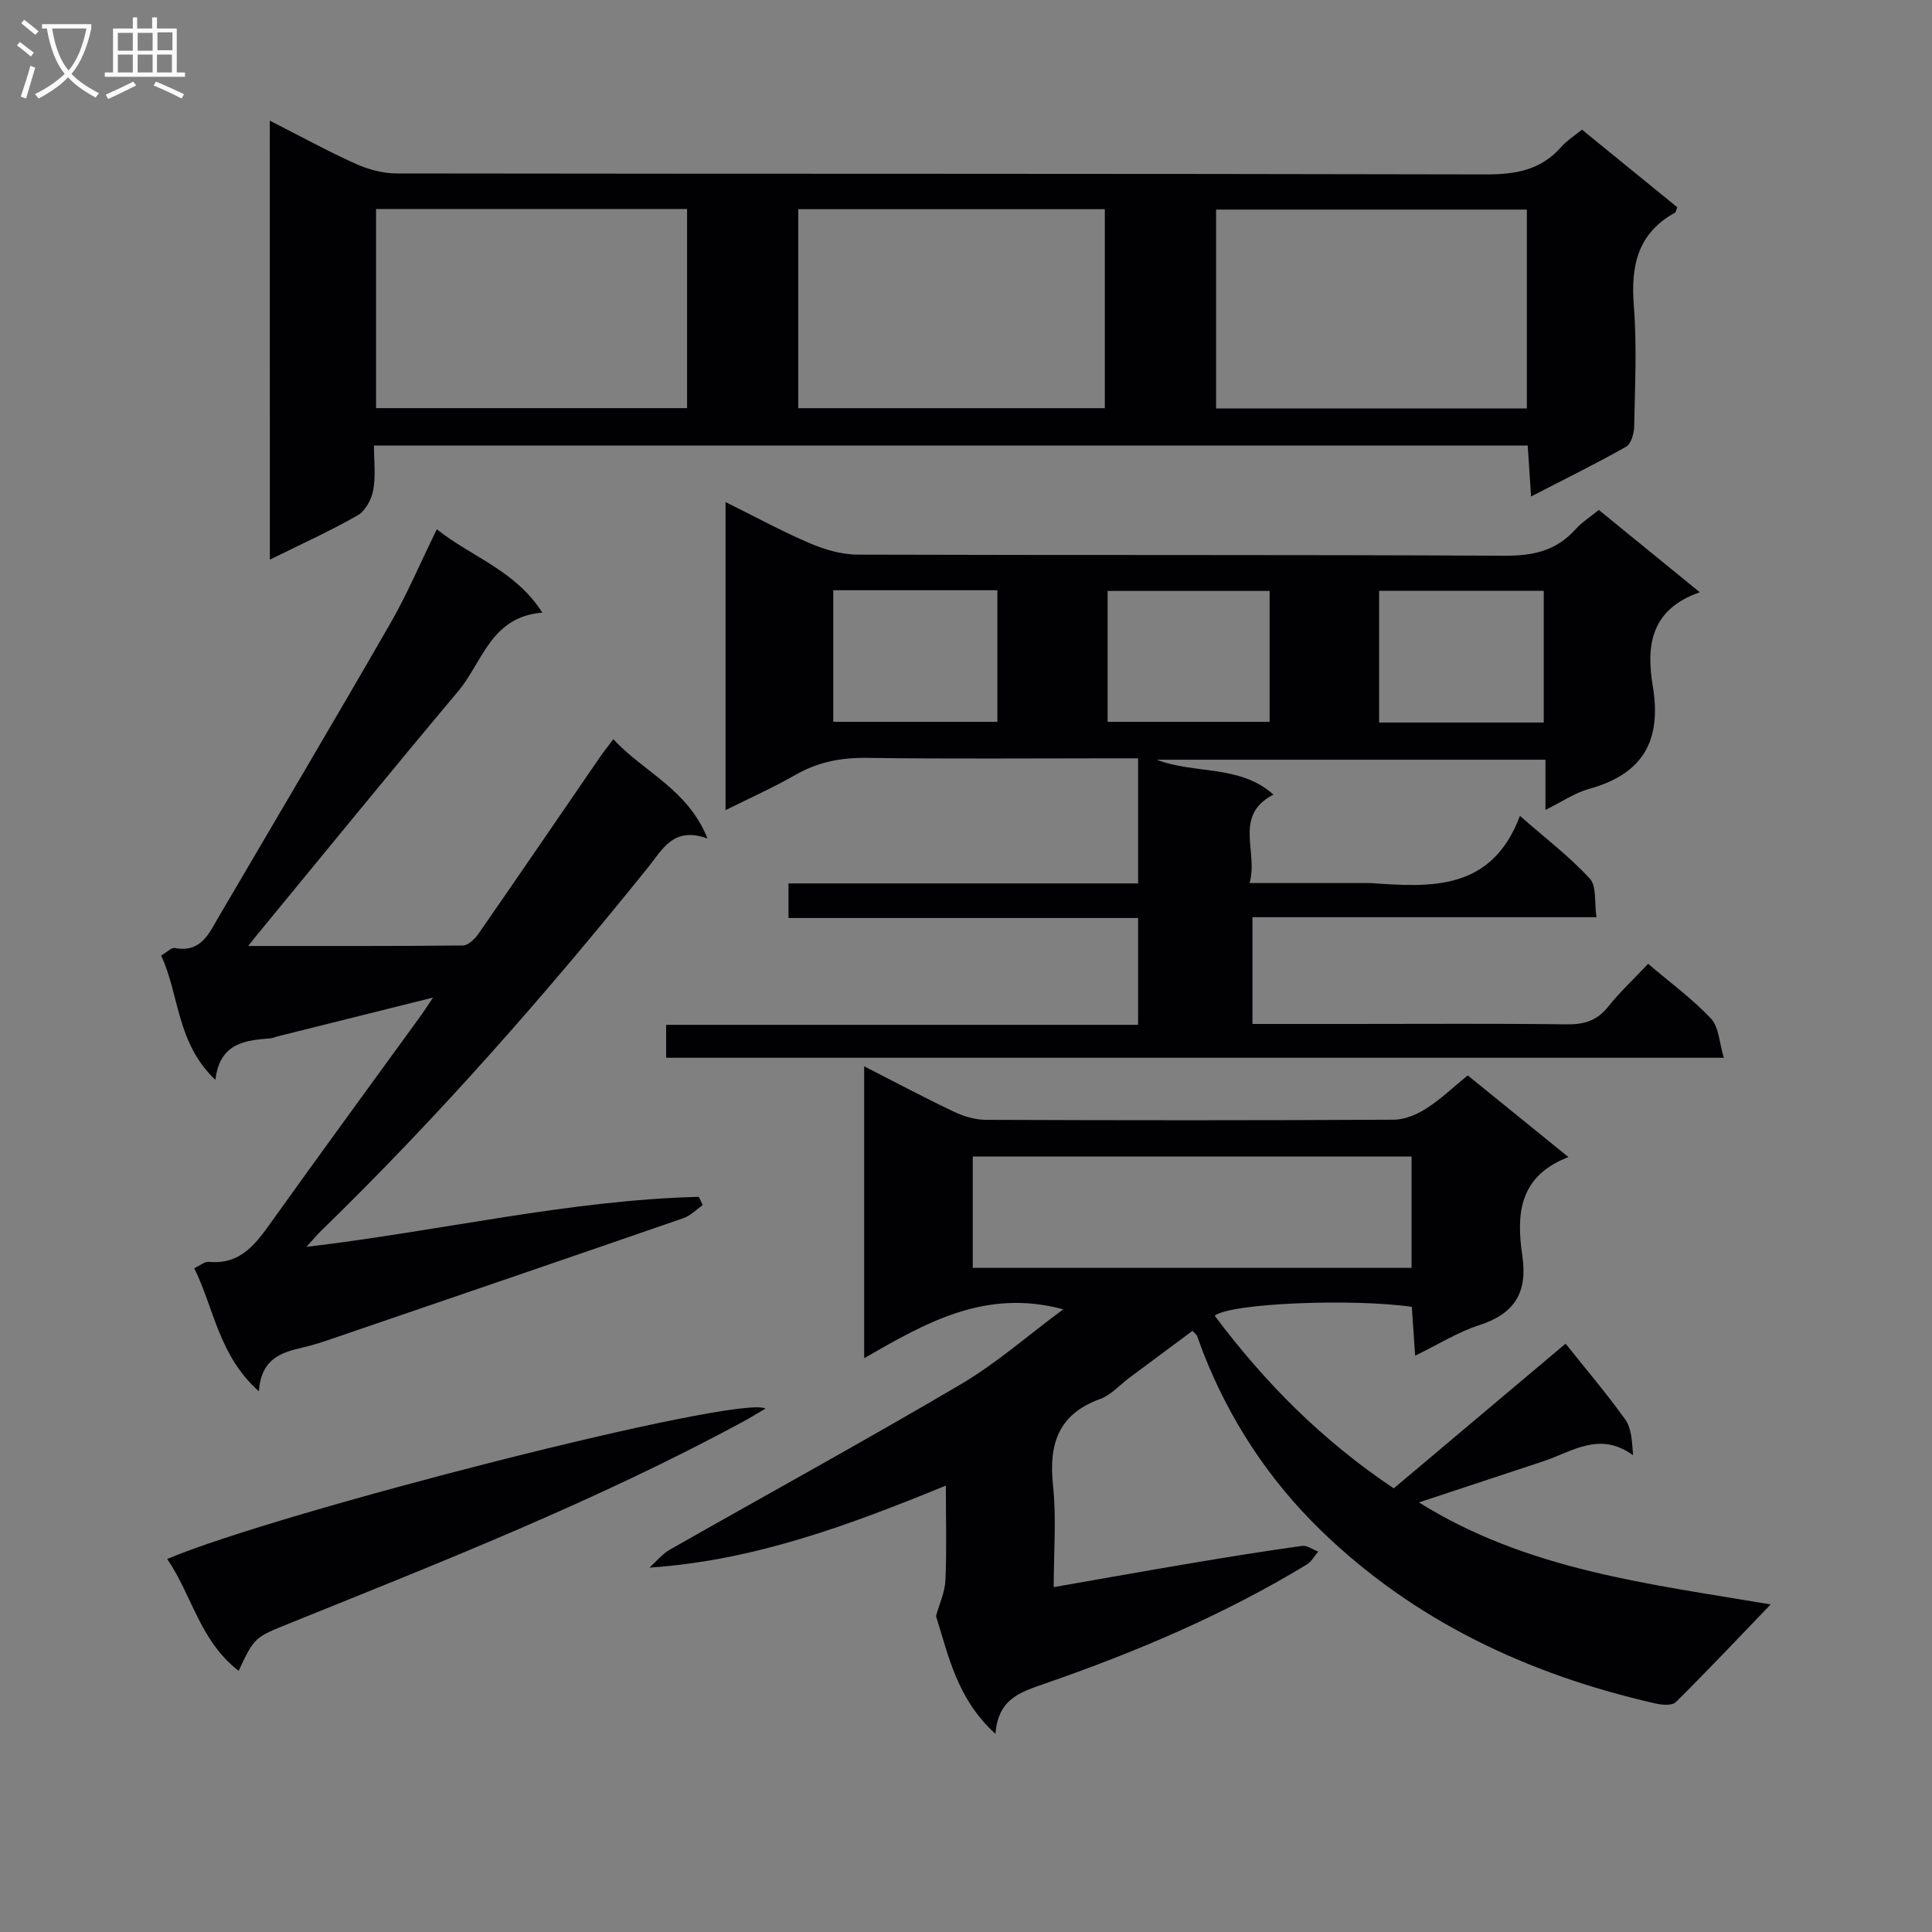
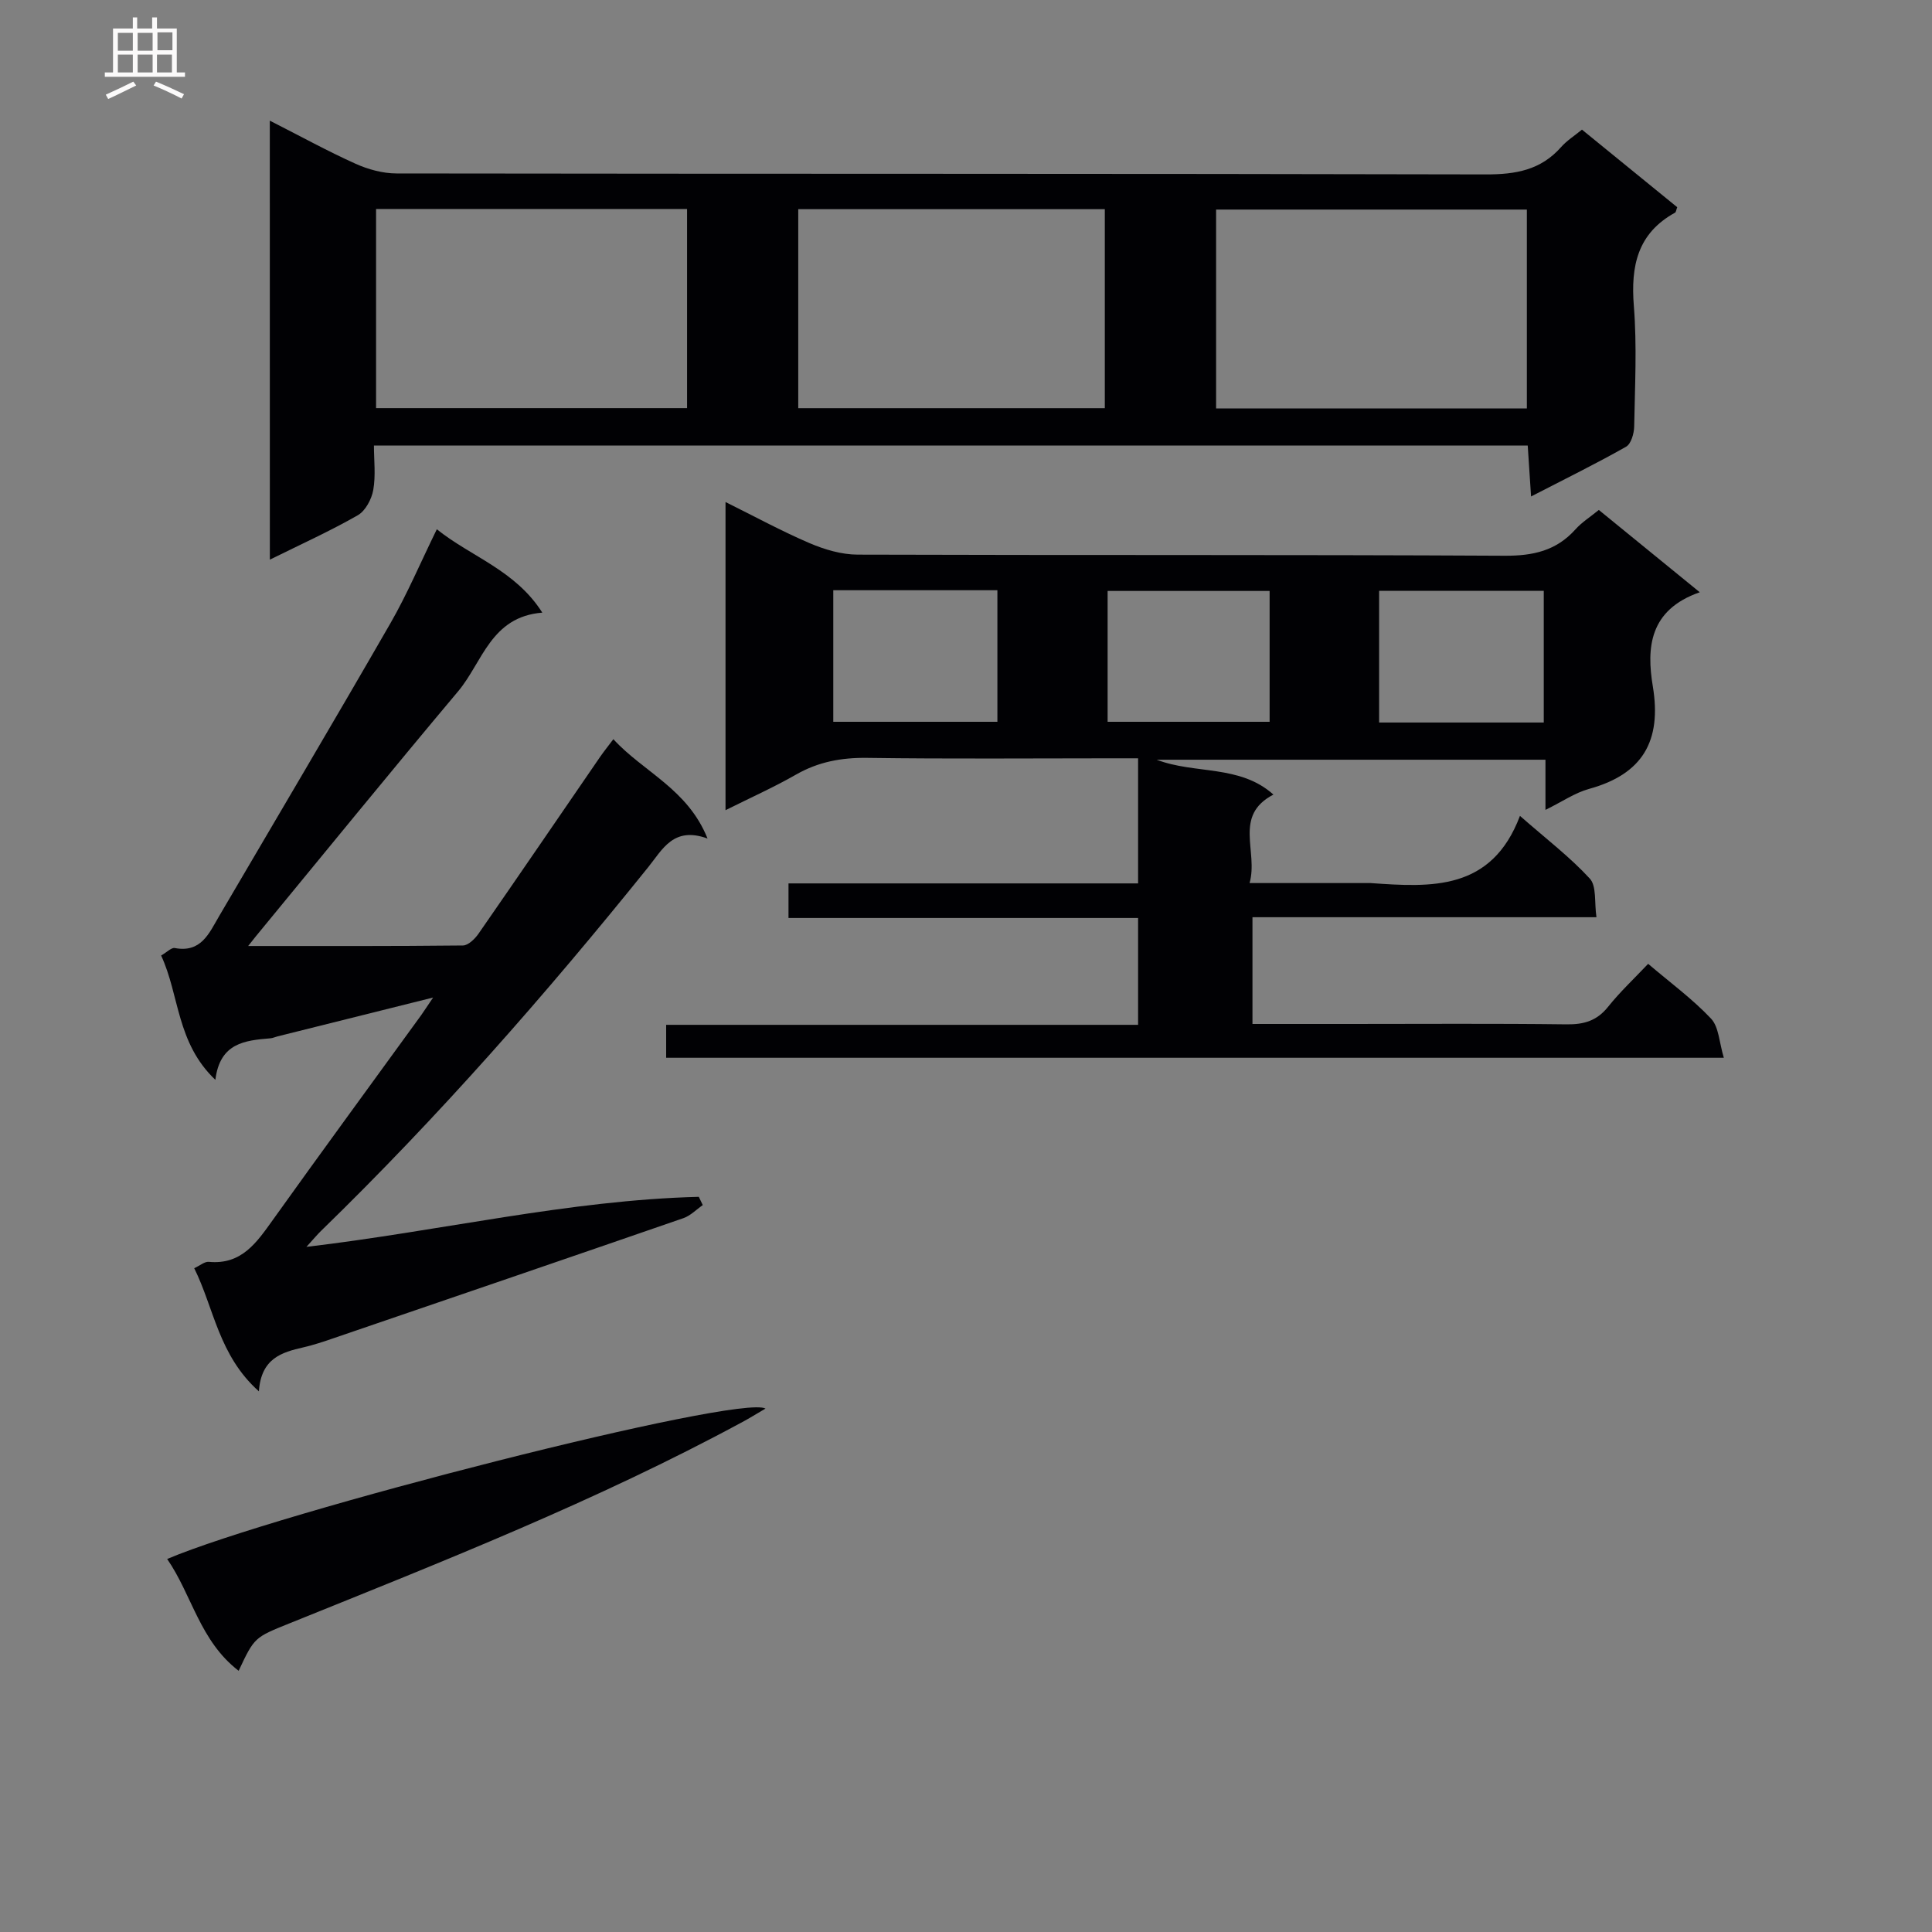
<svg xmlns="http://www.w3.org/2000/svg" enable-background="new 0 0 400 400" viewBox="0 0 400 400">
  <rect x="0" y="0" width="400" height="400" fill="#808080" stroke="none" />
  <g fill="#010104">
-     <path d="m206.11 358.98c-8.04-7.25-9.78-16.43-12.32-24.39.68-2.47 1.84-4.92 1.95-7.41.28-6.26.09-12.55.09-19.6-19.99 8.16-39.5 15.49-61.36 16.98 1.39-1.25 2.61-2.81 4.2-3.71 20.08-11.43 40.36-22.53 60.27-34.26 7.32-4.31 13.8-10.04 21.19-15.51-16.12-4.35-28.45 2.78-41.21 10.12 0-20.73 0-40.27 0-60.43 6.53 3.33 12.51 6.52 18.62 9.42 2.02.96 4.38 1.65 6.59 1.66 28.16.11 56.33.13 84.49-.03 2.26-.01 4.75-1.09 6.71-2.34 2.92-1.86 5.47-4.32 8.55-6.83 6.68 5.42 13.34 10.82 20.85 16.91-10.43 4-10.77 12.11-9.55 20.41 1.13 7.67-1.61 12.03-8.95 14.4-4.35 1.4-8.35 3.93-13.24 6.31-.26-3.84-.48-7.02-.69-10.11-12.16-1.77-37.63-.78-40.8 1.84 10.29 13.78 22.23 25.81 37.06 35.74 11.99-10.1 23.91-20.13 35.58-29.96 4.19 5.26 8.5 10.32 12.35 15.7 1.29 1.8 1.4 4.45 1.62 7.4-6.98-5.08-12.67-.69-18.6 1.26-8.33 2.74-16.65 5.51-25.74 8.51 22.57 14.1 47.98 16.89 72.83 21.12-6.54 6.8-12.98 13.62-19.63 20.22-.76.76-2.84.6-4.18.3-26.27-5.97-50.03-17.06-69.47-36-10.67-10.4-18.81-22.8-24.27-36.81-.42-1.08-.77-2.2-1.2-3.28-.11-.27-.41-.47-.95-1.08-4.37 3.25-8.73 6.49-13.1 9.74-2 1.49-3.79 3.57-6.04 4.38-8.73 3.17-10.65 9.41-9.74 17.96.72 6.72.14 13.58.14 20.99 9.97-1.74 19.38-3.43 28.81-5.01 7.52-1.27 15.06-2.48 22.62-3.53 1.04-.14 2.22.76 3.34 1.18-.79.91-1.4 2.09-2.38 2.68-17.12 10.4-35.46 18.16-54.33 24.69-4.85 1.71-9.61 3.06-10.11 10.37zm86.14-119.53c-30.56 0-60.78 0-90.85 0v23.05h90.85c0-7.9 0-15.47 0-23.05z" />
    <path d="m351.92 122.62c-10.5 3.65-11.04 11.54-9.72 19.49 1.87 11.31-2.11 18.17-13.19 21.22-2.92.8-5.56 2.64-9.04 4.35 0-3.96 0-7.04 0-10.39-27.05 0-53.64 0-80.5 0 7.96 3.05 17.21.97 24.18 7.22-8.39 4.37-3.08 11.75-4.94 18.32h24.06c.33 0 .67-.02 1 0 12.53.88 25.04 1.68 30.92-13.91 5.5 4.82 10.38 8.54 14.46 12.98 1.44 1.56.92 4.92 1.38 8-24.08 0-47.5 0-71.22 0v22.1h20.04c15 0 29.99-.11 44.99.08 3.62.05 6.3-.75 8.61-3.65 2.47-3.09 5.38-5.81 8.28-8.88 4.58 3.9 9.18 7.27 13.02 11.34 1.63 1.73 1.69 4.94 2.65 8.11-73.62 0-146.13 0-218.98 0 0-2.24 0-4.31 0-6.82h97.71c0-7.47 0-14.52 0-22.12-24.05 0-48.1 0-72.38 0 0-2.6 0-4.67 0-7.16h72.38c0-8.66 0-16.9 0-25.9-1.59 0-3.34 0-5.09 0-17 0-33.99.15-50.99-.09-5.33-.07-10.12.81-14.76 3.47-4.57 2.62-9.4 4.77-14.58 7.36 0-21.52 0-42.3 0-63.8 5.95 2.95 11.57 6.01 17.42 8.52 3.1 1.32 6.6 2.36 9.93 2.37 44.65.15 89.31-.01 133.96.23 5.89.03 10.69-1.03 14.66-5.46 1.3-1.46 3.03-2.54 4.84-4.02 6.64 5.42 13.17 10.74 20.9 17.04zm-179.4-.42v27.24h33.98c0-9.28 0-18.16 0-27.24-11.42 0-22.51 0-33.98 0zm147.1 27.39c0-9.39 0-18.3 0-27.26-11.55 0-22.78 0-34.09 0v27.26zm-56.76-27.24c-11.52 0-22.56 0-33.54 0v27.09h33.54c0-9.16 0-17.95 0-27.09z" />
    <path d="m55.86 24.98c6.48 3.29 12.01 6.34 17.75 8.92 2.62 1.18 5.66 2.01 8.51 2.01 75.16.11 150.31.02 225.47.2 6.18.02 11.4-.88 15.61-5.65 1.19-1.35 2.78-2.35 4.33-3.62 6.66 5.42 13.22 10.77 19.72 16.06-.22.58-.25 1.02-.45 1.13-7.78 4.28-9.19 11.04-8.53 19.31.66 8.28.22 16.65.07 24.98-.03 1.44-.64 3.58-1.68 4.17-6.18 3.5-12.56 6.63-19.67 10.3-.26-3.95-.47-7.13-.69-10.54-79.5 0-158.76 0-238.88 0 0 3.06.39 6.2-.14 9.19-.34 1.92-1.62 4.33-3.21 5.24-5.72 3.27-11.76 6-18.2 9.19-.01-30.55-.01-60.31-.01-90.89zm86.39 18.29c-21.61 0-42.88 0-64.39 0v41.23h64.39c0-13.91 0-27.48 0-41.23zm173.87 41.3c0-13.92 0-27.59 0-41.18-21.72 0-42.96 0-64.34 0v41.18zm-150.85-41.26v41.2h63.47c0-13.86 0-27.41 0-41.2-21.16 0-42.05 0-63.47 0z" />
    <path d="m89.67 206.53c-11.7 2.92-21.97 5.48-32.24 8.05-.48.12-.95.35-1.44.39-5.25.44-10.46.92-11.4 8.6-8.09-7.69-7.4-17.5-11.23-25.74 1.22-.7 2.13-1.68 2.82-1.55 5.46 1.03 7.1-3.04 9.18-6.59 11.85-20.22 23.8-40.37 35.49-60.68 3.46-6.02 6.18-12.47 9.59-19.43 7.18 5.75 16.23 8.44 21.84 17.26-10.67.84-12.38 10.28-17.43 16.29-14.11 16.79-27.95 33.81-41.9 50.75-.38.46-.74.94-1.57 1.98 15.31 0 29.89.05 44.47-.11 1.1-.01 2.48-1.37 3.23-2.45 8.44-12.16 16.78-24.39 25.16-36.59.73-1.06 1.55-2.07 2.75-3.67 6.25 6.82 15.36 10.27 19.5 20.57-7.05-2.58-9.32 2.25-12.27 5.91-21.2 26.35-43.48 51.73-67.75 75.32-.78.76-1.48 1.61-3.03 3.31 27.92-3.3 54.26-9.67 81.24-10.36.27.57.54 1.14.82 1.71-1.33.92-2.54 2.2-4.02 2.71-24.14 8.35-48.31 16.61-72.47 24.87-2.04.7-4.09 1.39-6.18 1.87-4.5 1.03-8.76 2.26-9.23 9.11-8.36-7.46-9.29-17.25-13.39-25.49 1.22-.56 2.16-1.4 3.01-1.32 6.8.65 9.91-3.99 13.27-8.68 10.15-14.21 20.49-28.29 30.74-42.43.57-.81 1.09-1.62 2.44-3.61z" />
    <path d="m49.41 345.92c-8.05-6.18-9.67-15.72-14.8-23.15 22.89-9.7 118.49-34.17 123.88-31.14-1.84 1.07-3.27 1.97-4.76 2.77-30.17 16.32-62.02 28.87-93.75 41.68-7.25 2.93-7.29 2.84-10.57 9.84z" />
  </g>
-   <path d="m6.4 11.7c-1-.8-1.9-1.6-2.9-2.3l.6-.7c.9.7 1.9 1.4 2.9 2.2zm-2.1 8.3c.7-2.1 1.4-4.2 2-6.4.2.1.6.3 1 .4-.7 2.3-1.3 4.4-1.9 6.4zm3-12.8c-1.1-.9-2.1-1.7-2.9-2.4l.6-.7c1 .8 2 1.5 3 2.4zm1.4-1.3v-.9h10.2v.9c-.9 4.2-2.3 7.3-4.1 9.4 1.3 1.4 3.2 2.7 5.7 4-.2.2-.4.5-.7.9-2.5-1.4-4.4-2.7-5.7-4.2-1.4 1.5-3.5 3-6.1 4.4 0 0 0 0-.1-.1-.3-.4-.5-.7-.7-.8 2.7-1.3 4.7-2.8 6.2-4.2-1.8-2.2-3-5.3-3.7-9.4zm9.2 0h-7.1c.6 3.8 1.7 6.7 3.4 8.7 1.7-2 2.9-4.8 3.7-8.7z" fill="#fbfafa" />
  <path d="m31.6 3.6h.9v2.3h4.1v9.1h1.7v.9h-16.6v-.9h1.7v-9.1h4.1v-2.3h.9v2.3h3.1v-2.3zm-4 13.3.6.8c-1.9.9-3.8 1.9-5.8 2.8-.2-.3-.3-.6-.5-.9 2-.9 3.9-1.8 5.7-2.7zm-3.2-10.1v3.7h3.1v-3.7zm0 4.5v3.7h3.1v-3.7zm4.1-4.5v3.7h3.1v-3.7zm0 4.5v3.7h3.1v-3.7zm9.1 9.1c-2.1-1.1-4.1-2-5.8-2.7l.5-.8c2.2.9 4.1 1.8 5.8 2.6zm-1.9-13.7h-3.1v3.7h3.1v-3.6zm-3.2 4.6v3.7h3.1v-3.7z" fill="#fbfafa" />
</svg>